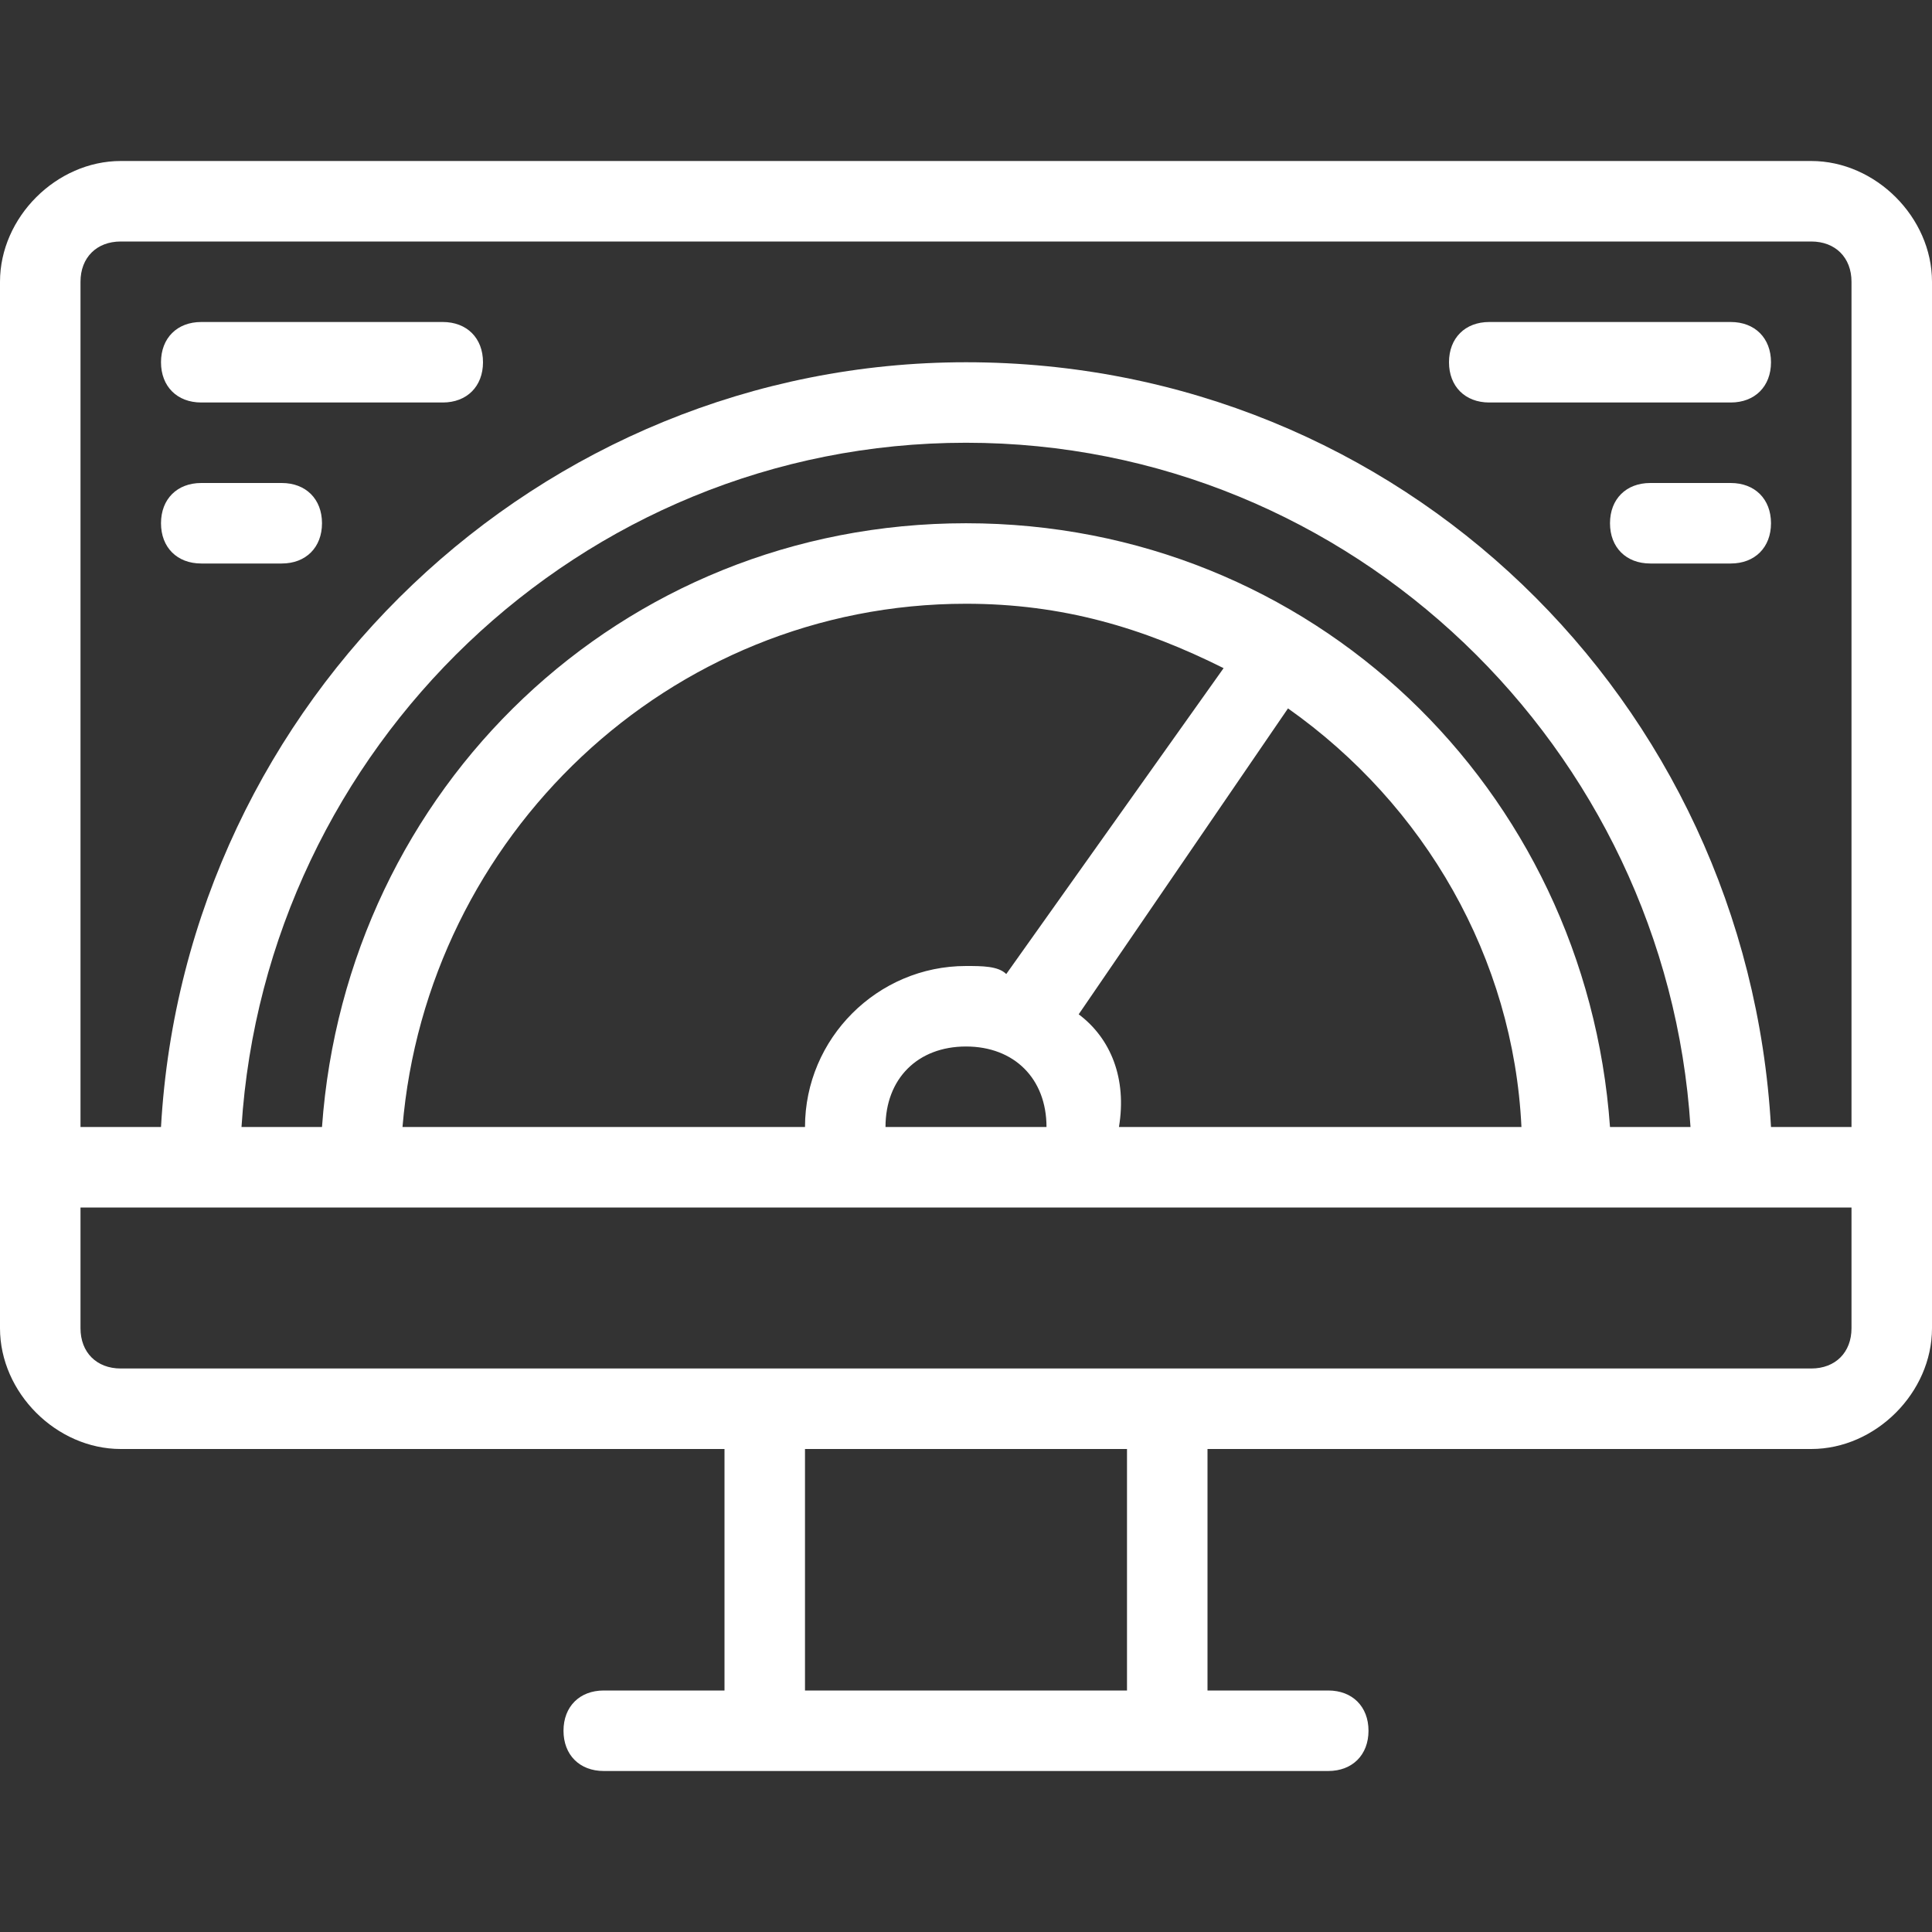
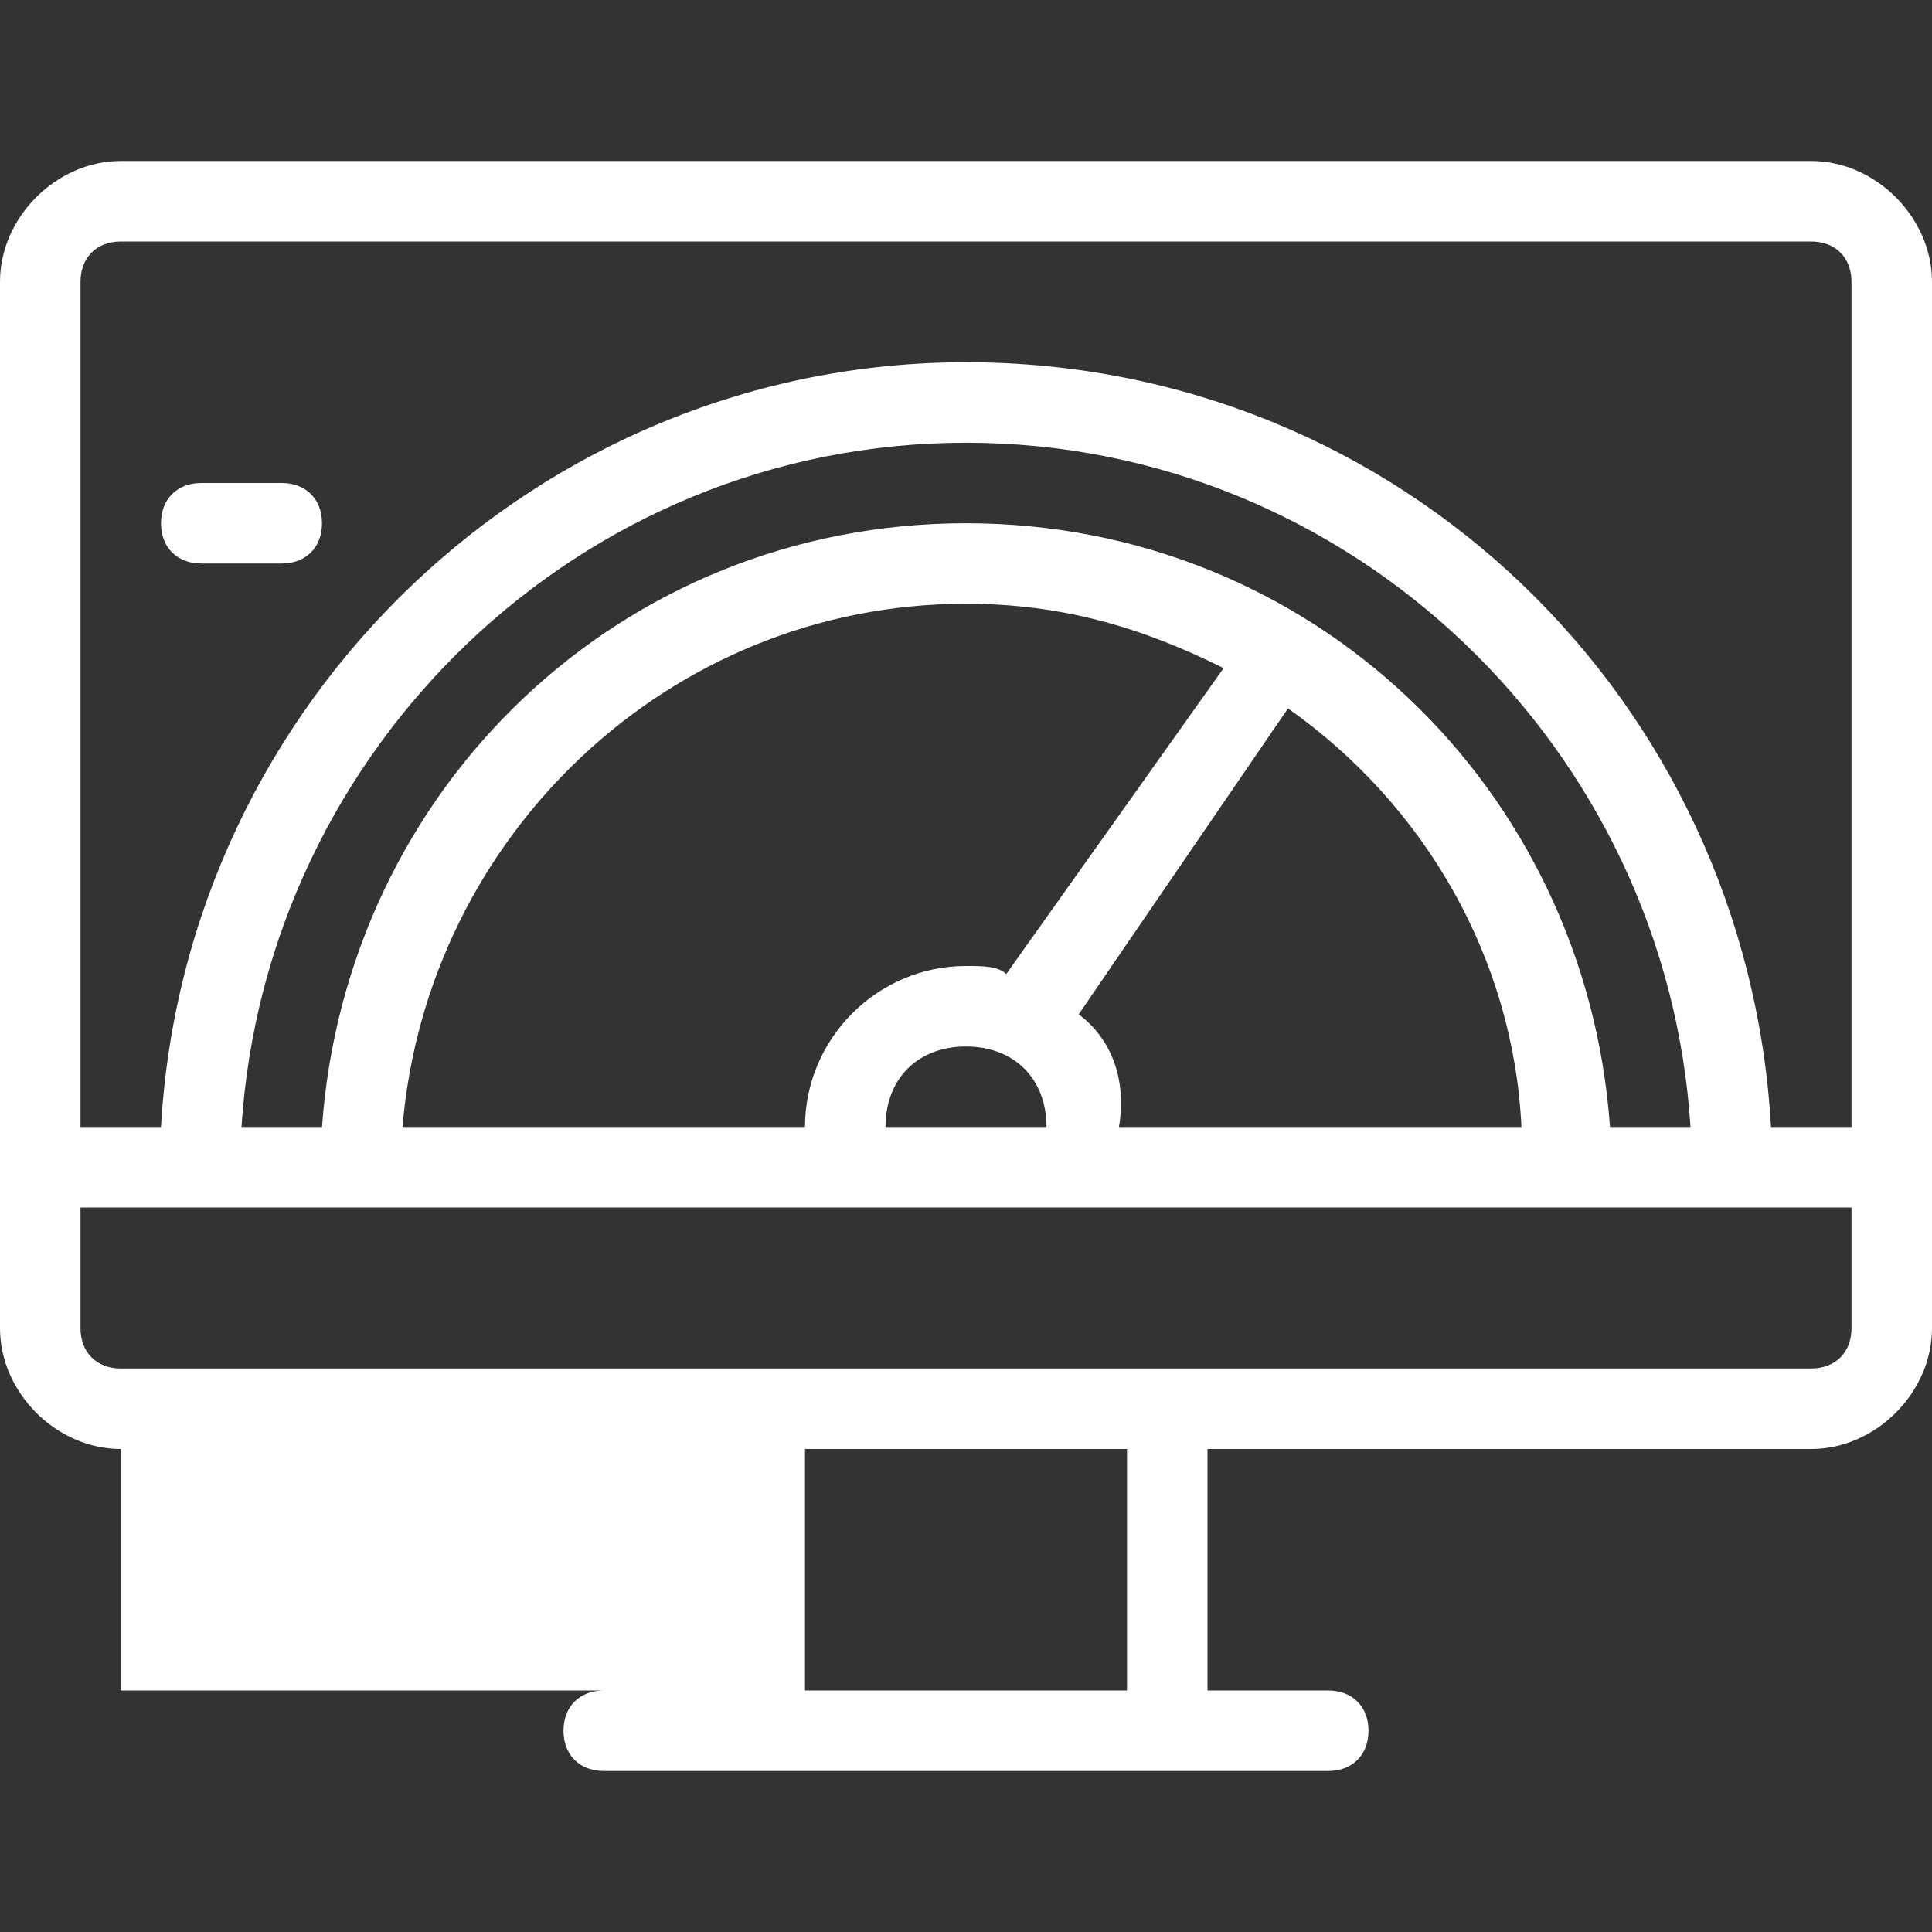
<svg xmlns="http://www.w3.org/2000/svg" fill="#fff" height="800px" width="800px" version="1.0" id="Layer_1" viewBox="0 0 24 24" enable-background="new 0 0 24 24" xml:space="preserve" stroke="#fff" stroke-width="0">
  <rect x="0" y="0" width="24" height="24" fill="#333333" stroke="none" />
  <g id="SVGRepo_bgCarrier" stroke-width="0" />
  <g id="SVGRepo_tracerCarrier" stroke-linecap="round" stroke-linejoin="round" />
  <g id="SVGRepo_iconCarrier">
    <g>
-       <path d="M22.5,2h-21C0.7,2,0,2.7,0,3.5v13C0,17.3,0.7,18,1.5,18H9v3H7.5C7.2,21,7,21.2,7,21.5S7.2,22,7.5,22h9 c0.3,0,0.5-0.2,0.5-0.5S16.8,21,16.5,21H15v-3h7.5c0.8,0,1.5-0.7,1.5-1.5v-13C24,2.7,23.3,2,22.5,2z M14,21h-4v-3h4V21z M23,16.5 c0,0.3-0.2,0.5-0.5,0.5h-21C1.2,17,1,16.8,1,16.5V15h22V16.5z M12,12c-1.1,0-2,0.9-2,2H5c0.3-3.6,3.3-6.5,7-6.5 c1.2,0,2.2,0.3,3.2,0.8l-2.7,3.8C12.4,12,12.2,12,12,12z M11,14c0-0.6,0.4-1,1-1s1,0.4,1,1H11z M13.4,12.6l2.6-3.8 c1.7,1.2,2.8,3.1,2.9,5.2h-5C14,13.4,13.8,12.9,13.4,12.6z M20,14c-0.3-4.2-3.7-7.5-8-7.5S4.3,9.8,4,14H3c0.3-4.7,4.2-8.5,9-8.5 c4.8,0,8.7,3.8,9,8.5H20z M23,14h-1c-0.3-5.3-4.6-9.5-10-9.5C6.7,4.5,2.3,8.7,2,14H1V3.5C1,3.2,1.2,3,1.5,3h21 C22.8,3,23,3.2,23,3.5V14z" />
+       <path d="M22.5,2h-21C0.7,2,0,2.7,0,3.5v13C0,17.3,0.7,18,1.5,18v3H7.5C7.2,21,7,21.2,7,21.5S7.2,22,7.5,22h9 c0.3,0,0.5-0.2,0.5-0.5S16.8,21,16.5,21H15v-3h7.5c0.8,0,1.5-0.7,1.5-1.5v-13C24,2.7,23.3,2,22.5,2z M14,21h-4v-3h4V21z M23,16.5 c0,0.3-0.2,0.5-0.5,0.5h-21C1.2,17,1,16.8,1,16.5V15h22V16.5z M12,12c-1.1,0-2,0.9-2,2H5c0.3-3.6,3.3-6.5,7-6.5 c1.2,0,2.2,0.3,3.2,0.8l-2.7,3.8C12.4,12,12.2,12,12,12z M11,14c0-0.6,0.4-1,1-1s1,0.4,1,1H11z M13.4,12.6l2.6-3.8 c1.7,1.2,2.8,3.1,2.9,5.2h-5C14,13.4,13.8,12.9,13.4,12.6z M20,14c-0.3-4.2-3.7-7.5-8-7.5S4.3,9.8,4,14H3c0.3-4.7,4.2-8.5,9-8.5 c4.8,0,8.7,3.8,9,8.5H20z M23,14h-1c-0.3-5.3-4.6-9.5-10-9.5C6.7,4.5,2.3,8.7,2,14H1V3.5C1,3.2,1.2,3,1.5,3h21 C22.8,3,23,3.2,23,3.5V14z" />
      <g>
-         <path d="M5.5,5h-3C2.2,5,2,4.8,2,4.5S2.2,4,2.5,4h3C5.8,4,6,4.2,6,4.5S5.8,5,5.5,5z" />
-       </g>
+         </g>
      <g>
        <path d="M3.5,7h-1C2.2,7,2,6.8,2,6.5S2.2,6,2.5,6h1C3.8,6,4,6.2,4,6.5S3.8,7,3.5,7z" />
      </g>
      <g>
-         <path d="M21.5,5h-3C18.2,5,18,4.8,18,4.5S18.2,4,18.5,4h3C21.8,4,22,4.2,22,4.5S21.8,5,21.5,5z" />
-       </g>
+         </g>
      <g>
-         <path d="M21.5,7h-1C20.2,7,20,6.8,20,6.5S20.2,6,20.5,6h1C21.8,6,22,6.2,22,6.5S21.8,7,21.5,7z" />
-       </g>
+         </g>
    </g>
  </g>
</svg>